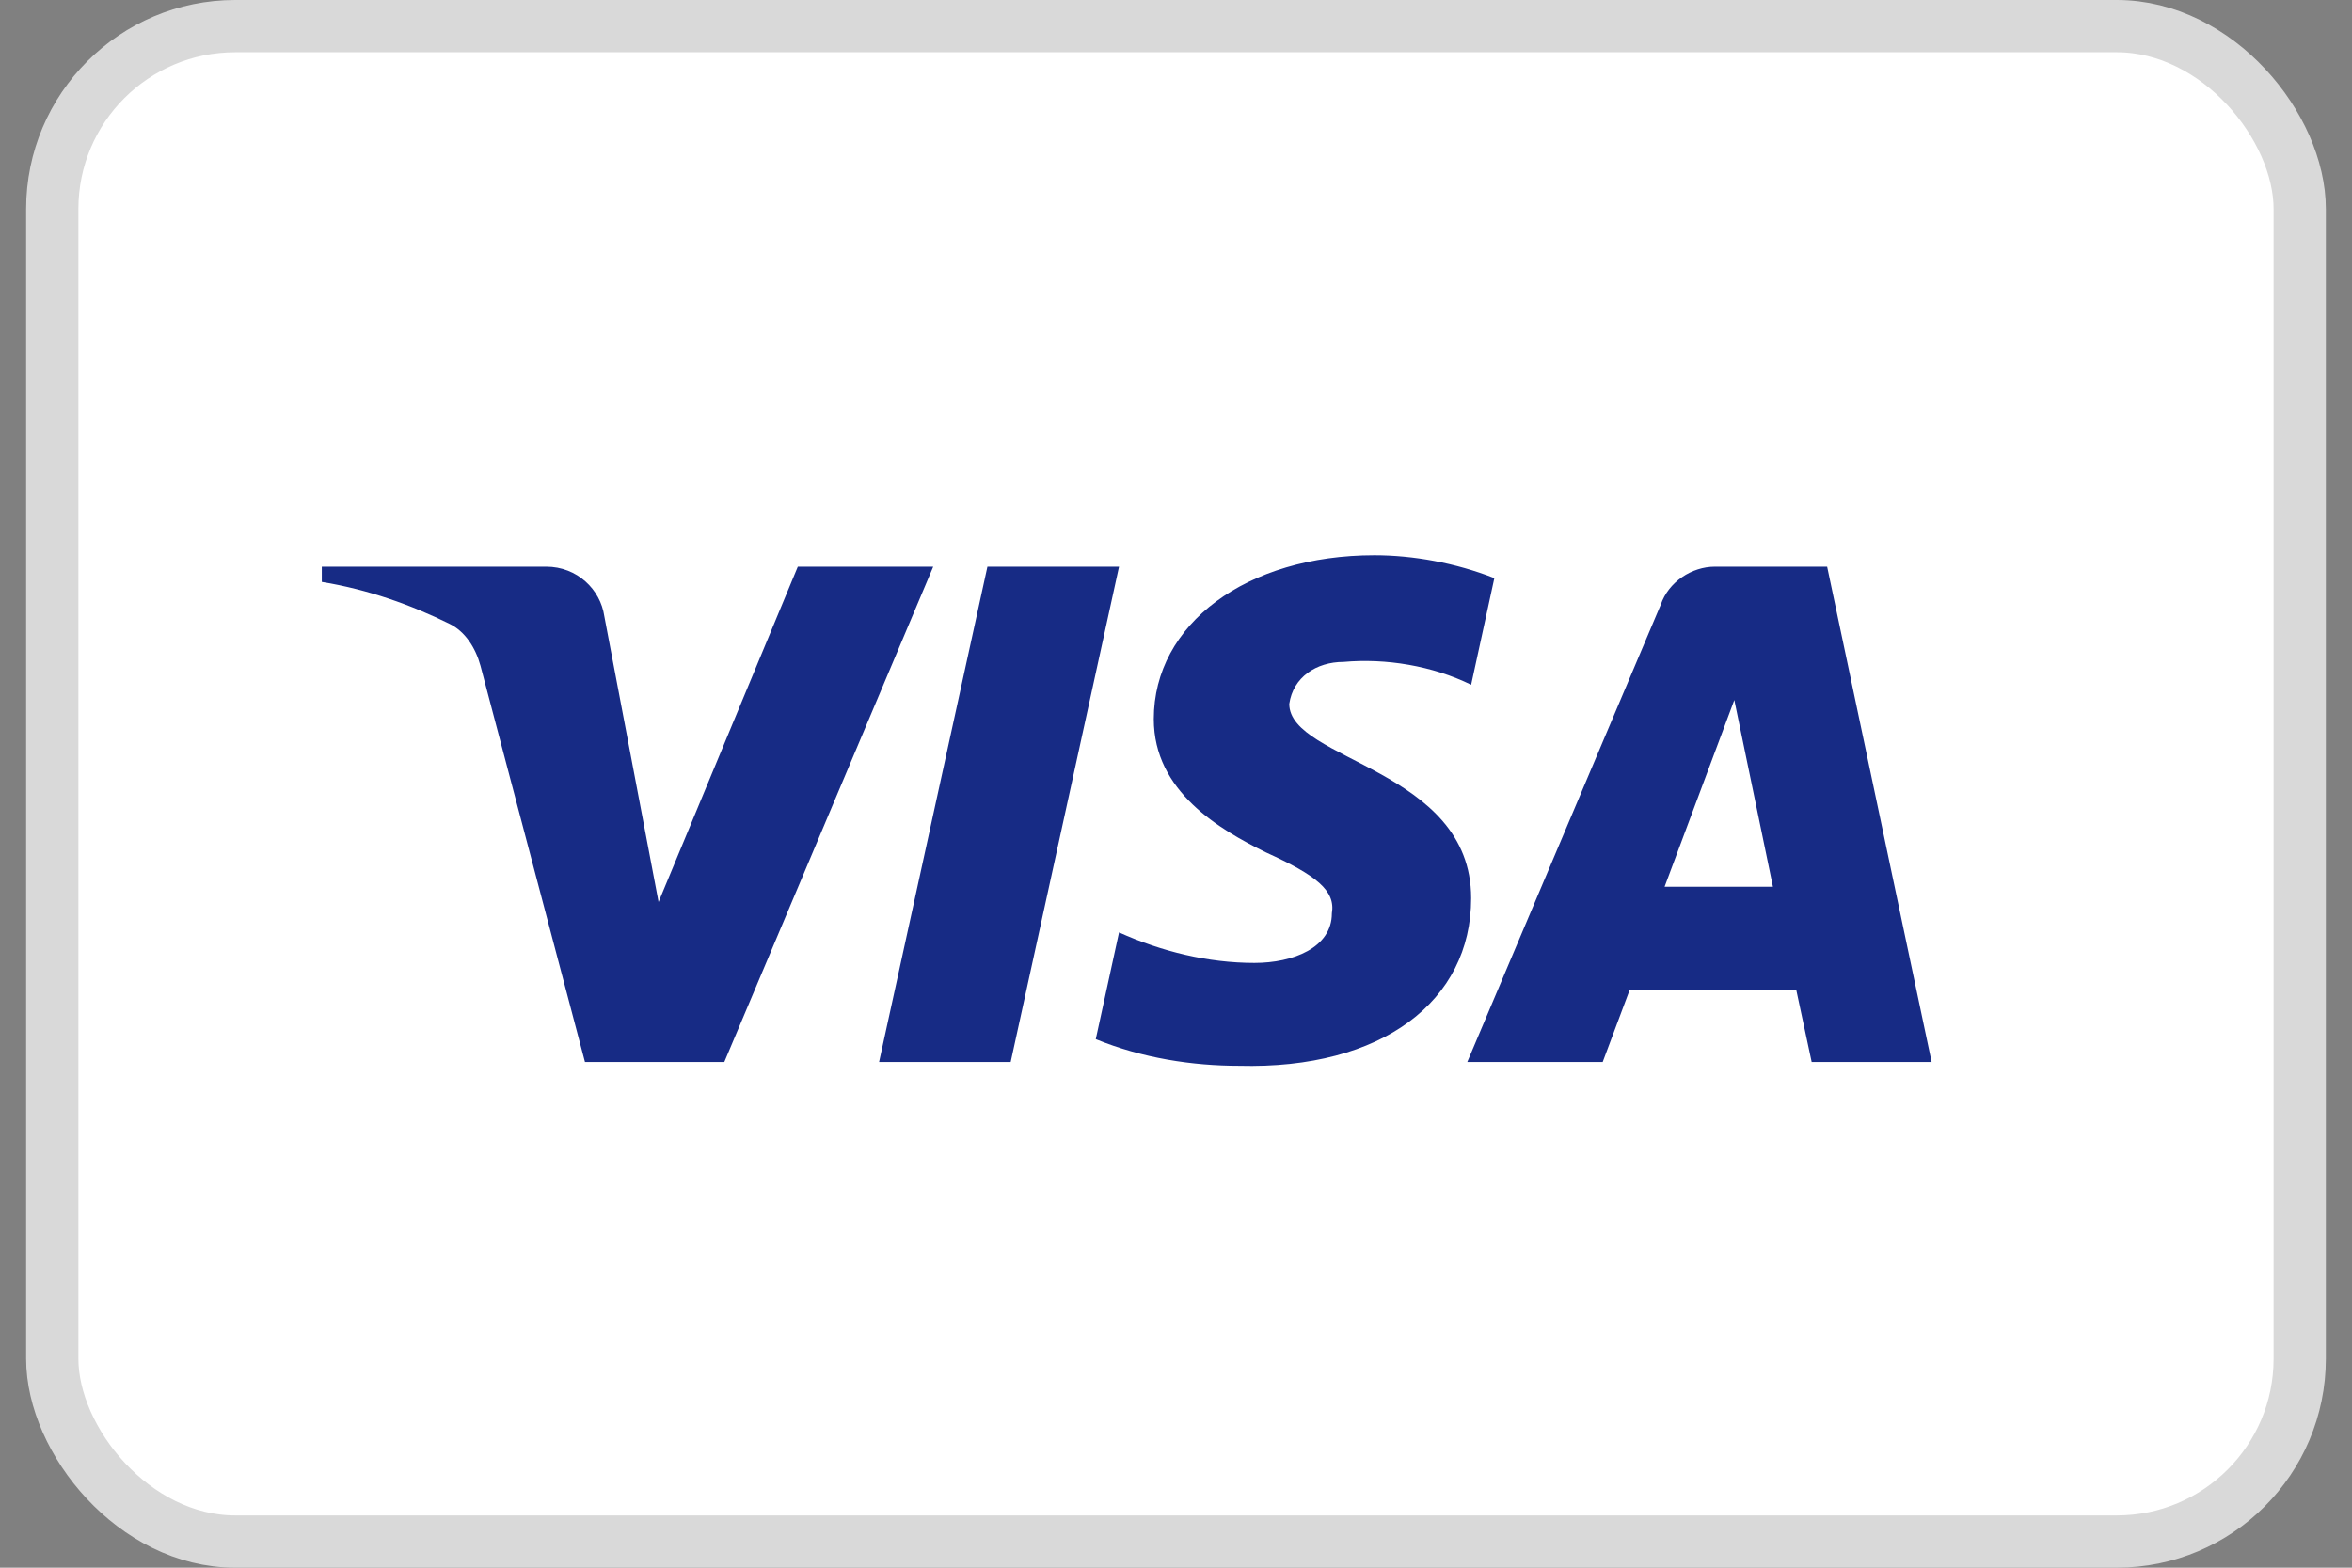
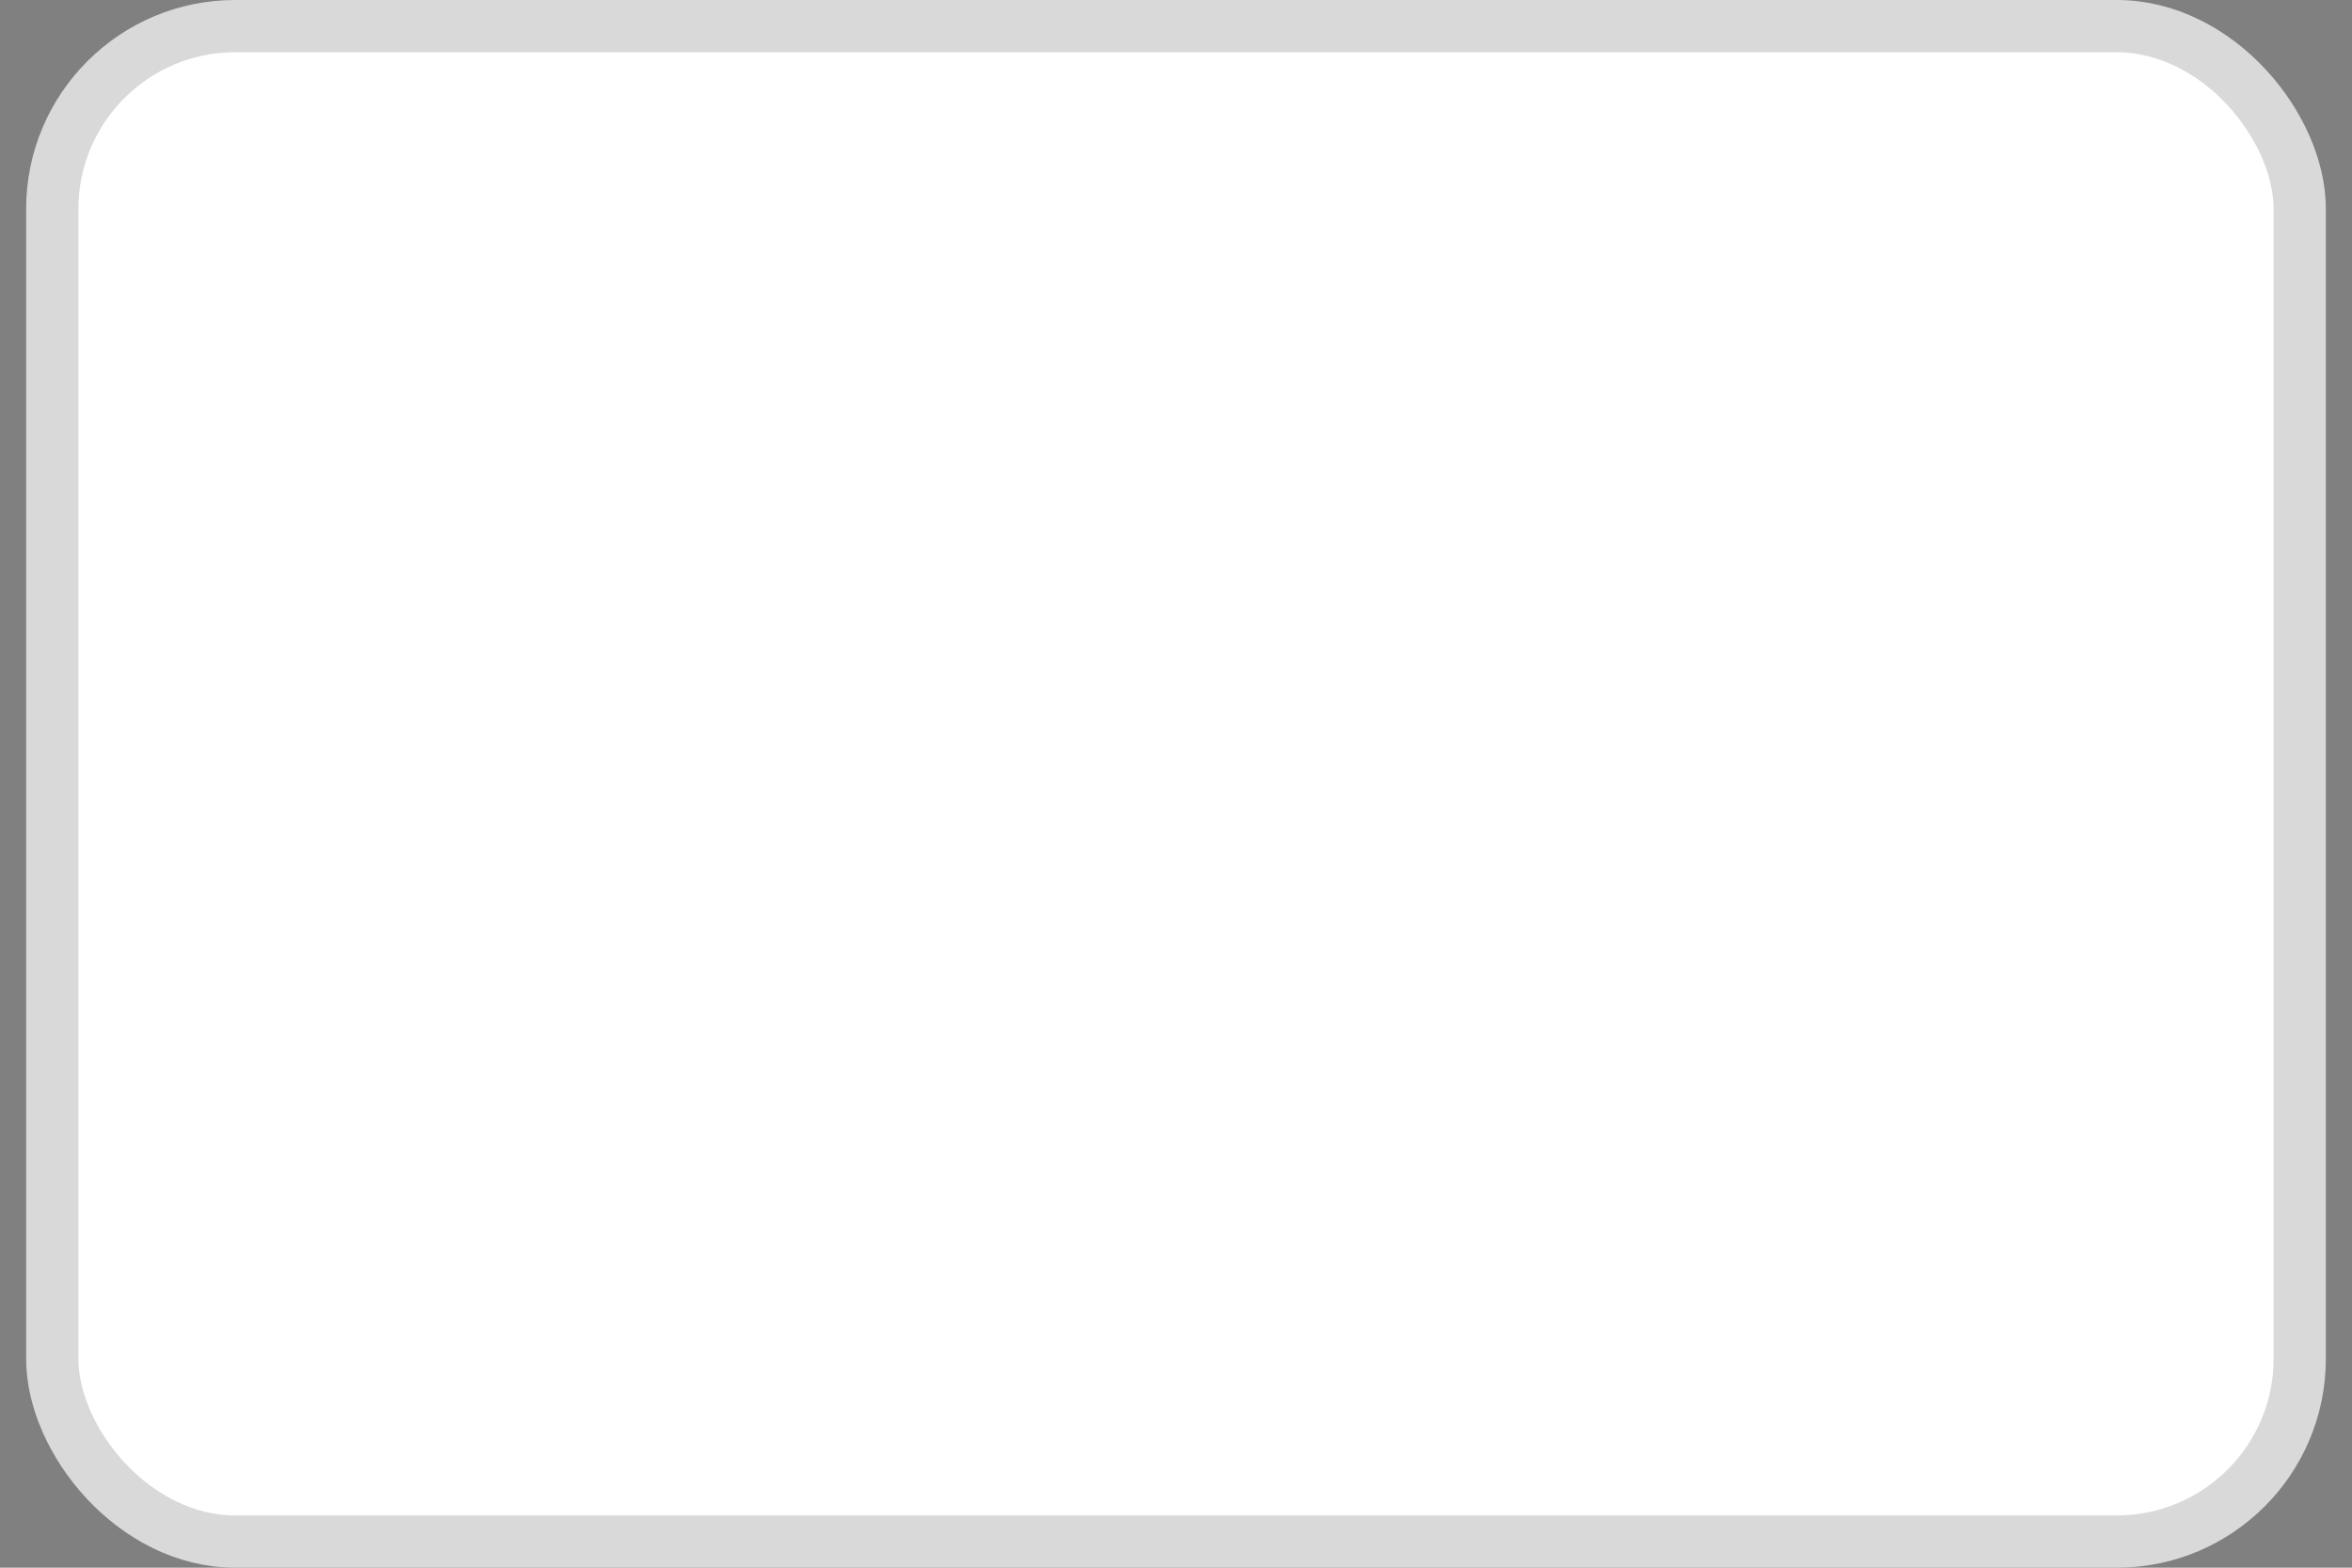
<svg xmlns="http://www.w3.org/2000/svg" width="45" height="30" viewBox="0 0 45 30" fill="none">
  <rect x="0" y="0" width="45" height="30" fill="#808080" stroke="none" />
  <rect x="1" y="0.5" width="43" height="29" rx="3.5" fill="white" stroke="#D9D9D9" />
-   <path fill-rule="evenodd" clip-rule="evenodd" d="M13.858 20.323H11.192L9.193 12.741C9.098 12.392 8.897 12.083 8.601 11.938C7.861 11.573 7.046 11.282 6.157 11.136V10.844H10.451C11.044 10.844 11.488 11.282 11.562 11.791L12.6 17.261L15.264 10.844H17.855L13.858 20.323ZM19.337 20.323H16.819L18.892 10.844H21.41L19.337 20.323ZM24.667 13.47C24.741 12.959 25.185 12.667 25.704 12.667C26.519 12.594 27.406 12.741 28.147 13.104L28.591 11.063C27.851 10.772 27.036 10.625 26.296 10.625C23.853 10.625 22.075 11.938 22.075 13.76C22.075 15.147 23.334 15.874 24.223 16.313C25.185 16.75 25.556 17.042 25.482 17.479C25.482 18.135 24.741 18.427 24.001 18.427C23.112 18.427 22.223 18.209 21.41 17.843L20.965 19.886C21.854 20.25 22.816 20.396 23.705 20.396C26.445 20.468 28.147 19.156 28.147 17.188C28.147 14.708 24.667 14.563 24.667 13.47ZM36.957 20.323L34.958 10.844H32.811C32.367 10.844 31.922 11.136 31.774 11.573L28.073 20.323H30.664L31.182 18.938H34.366L34.662 20.323H36.957ZM33.182 13.396L33.921 16.969H31.848L33.182 13.396Z" fill="#172B85" />
</svg>